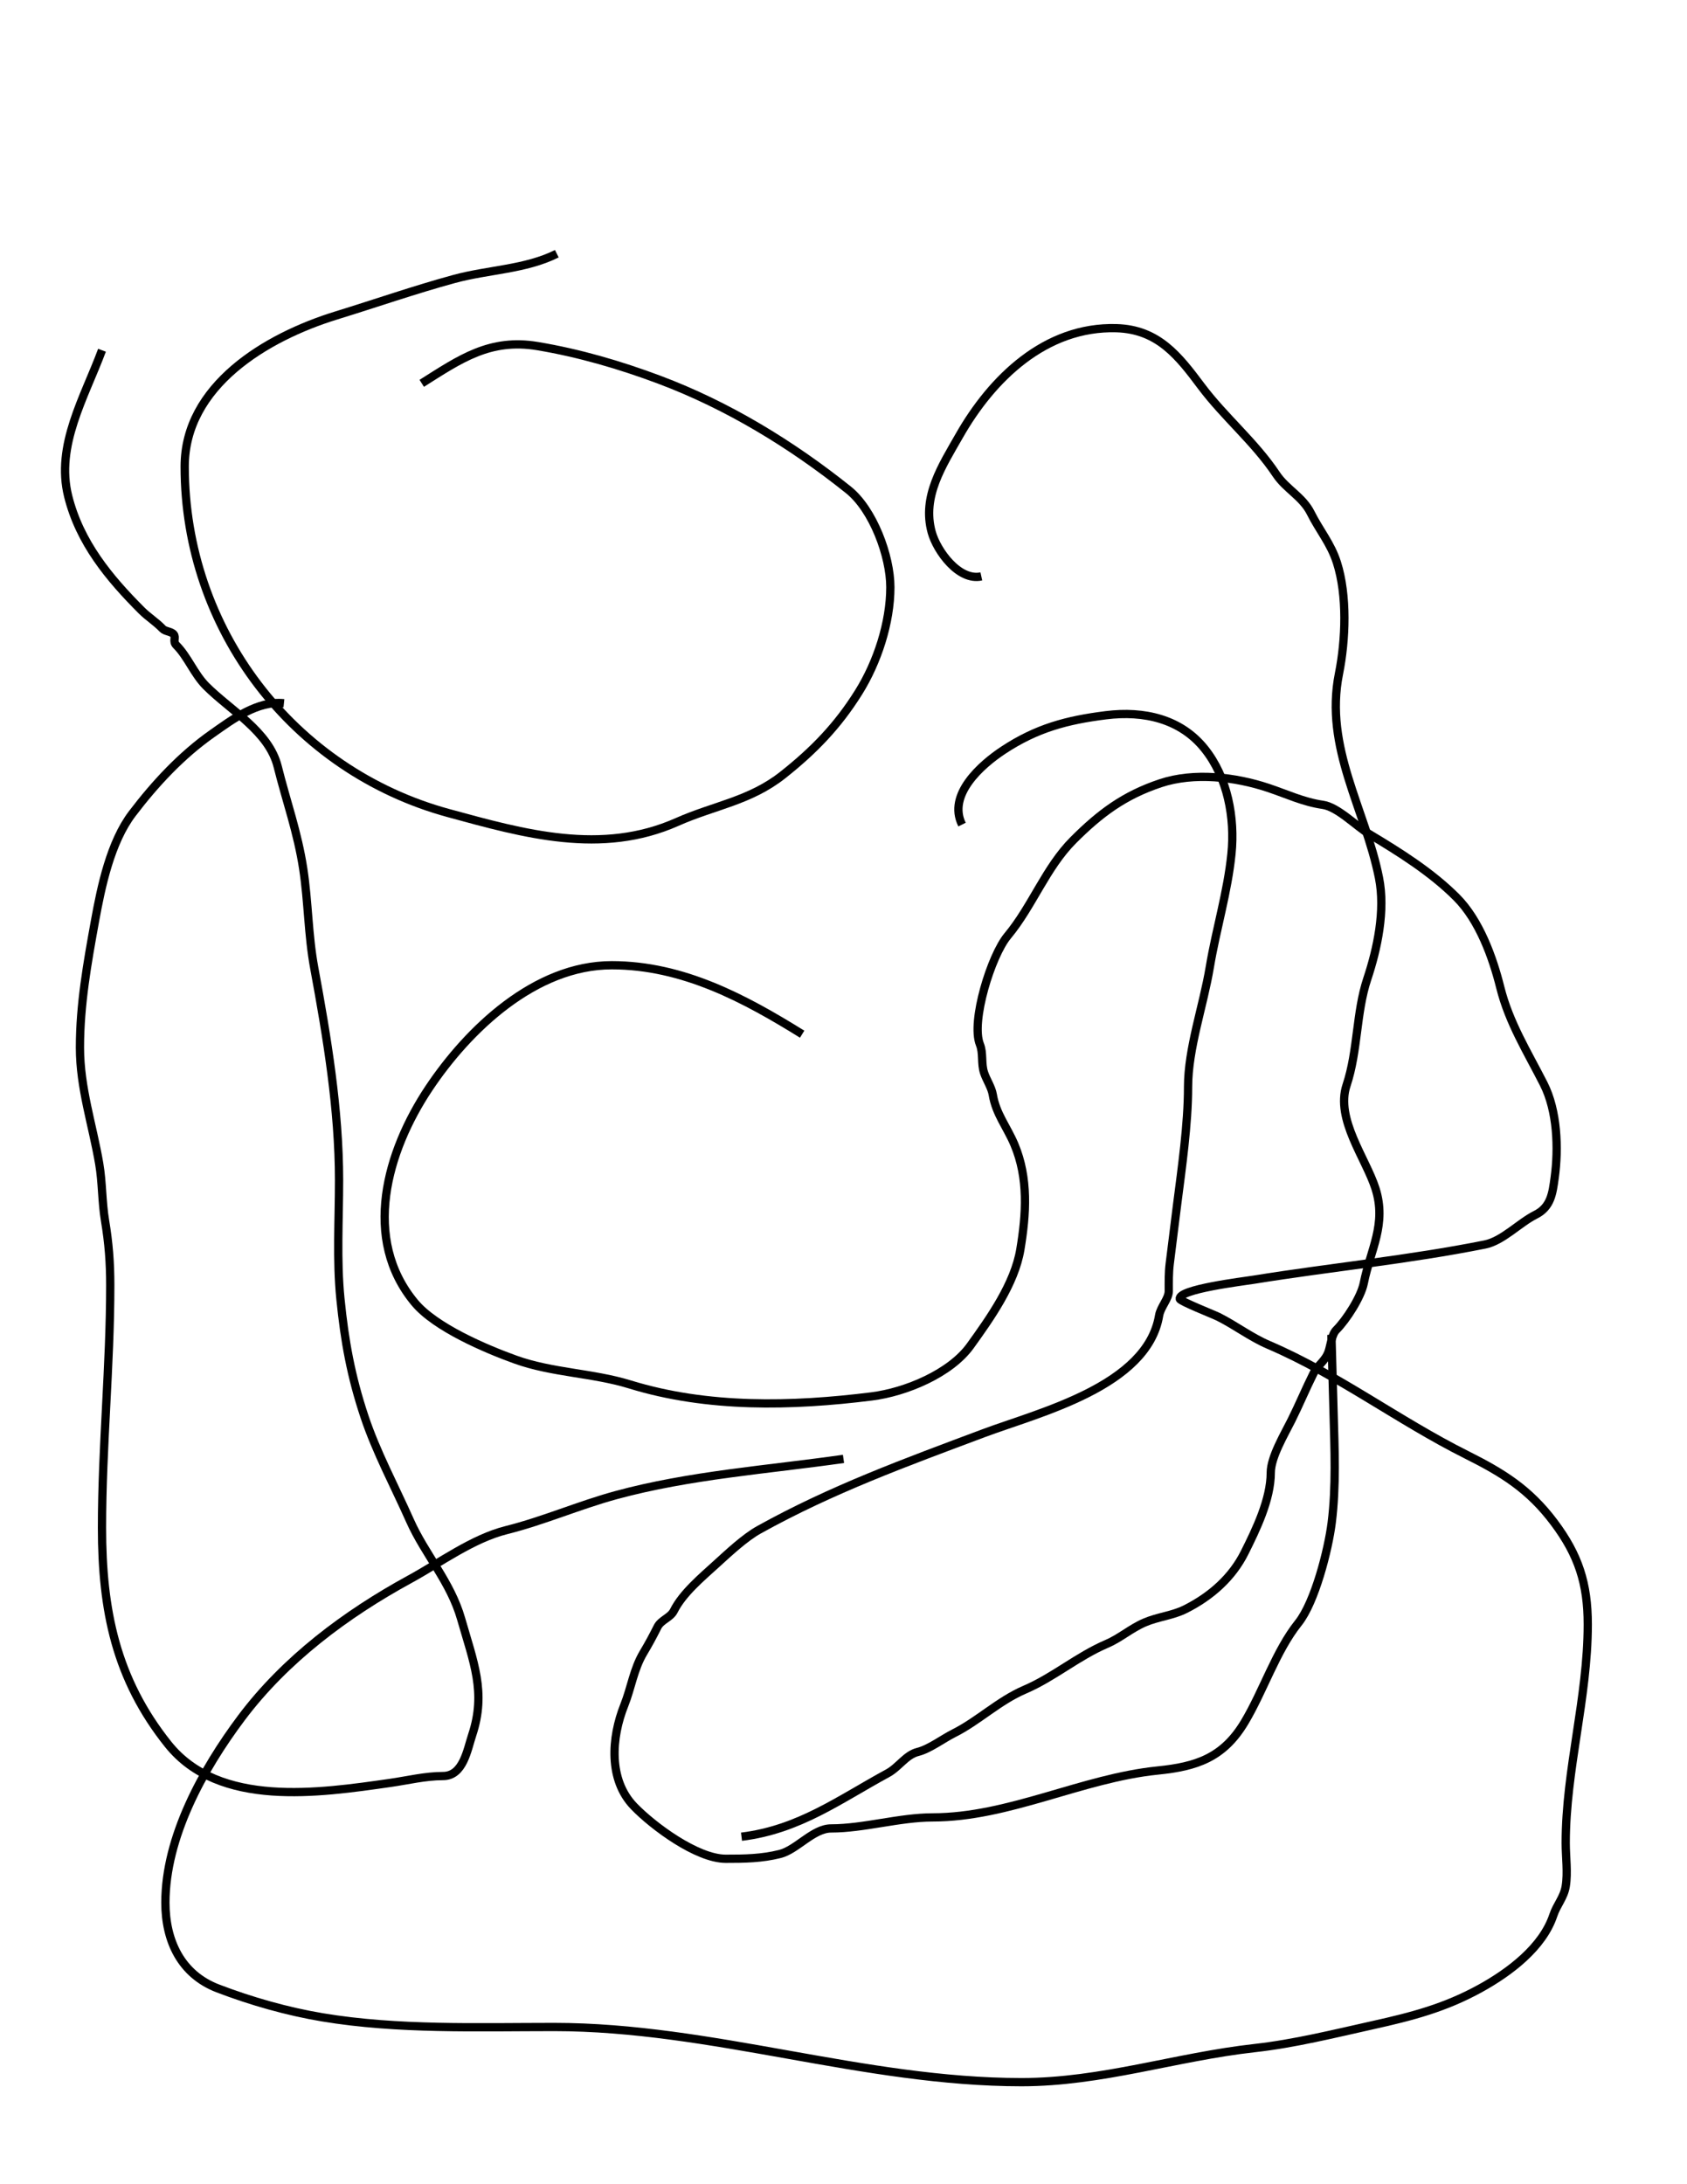
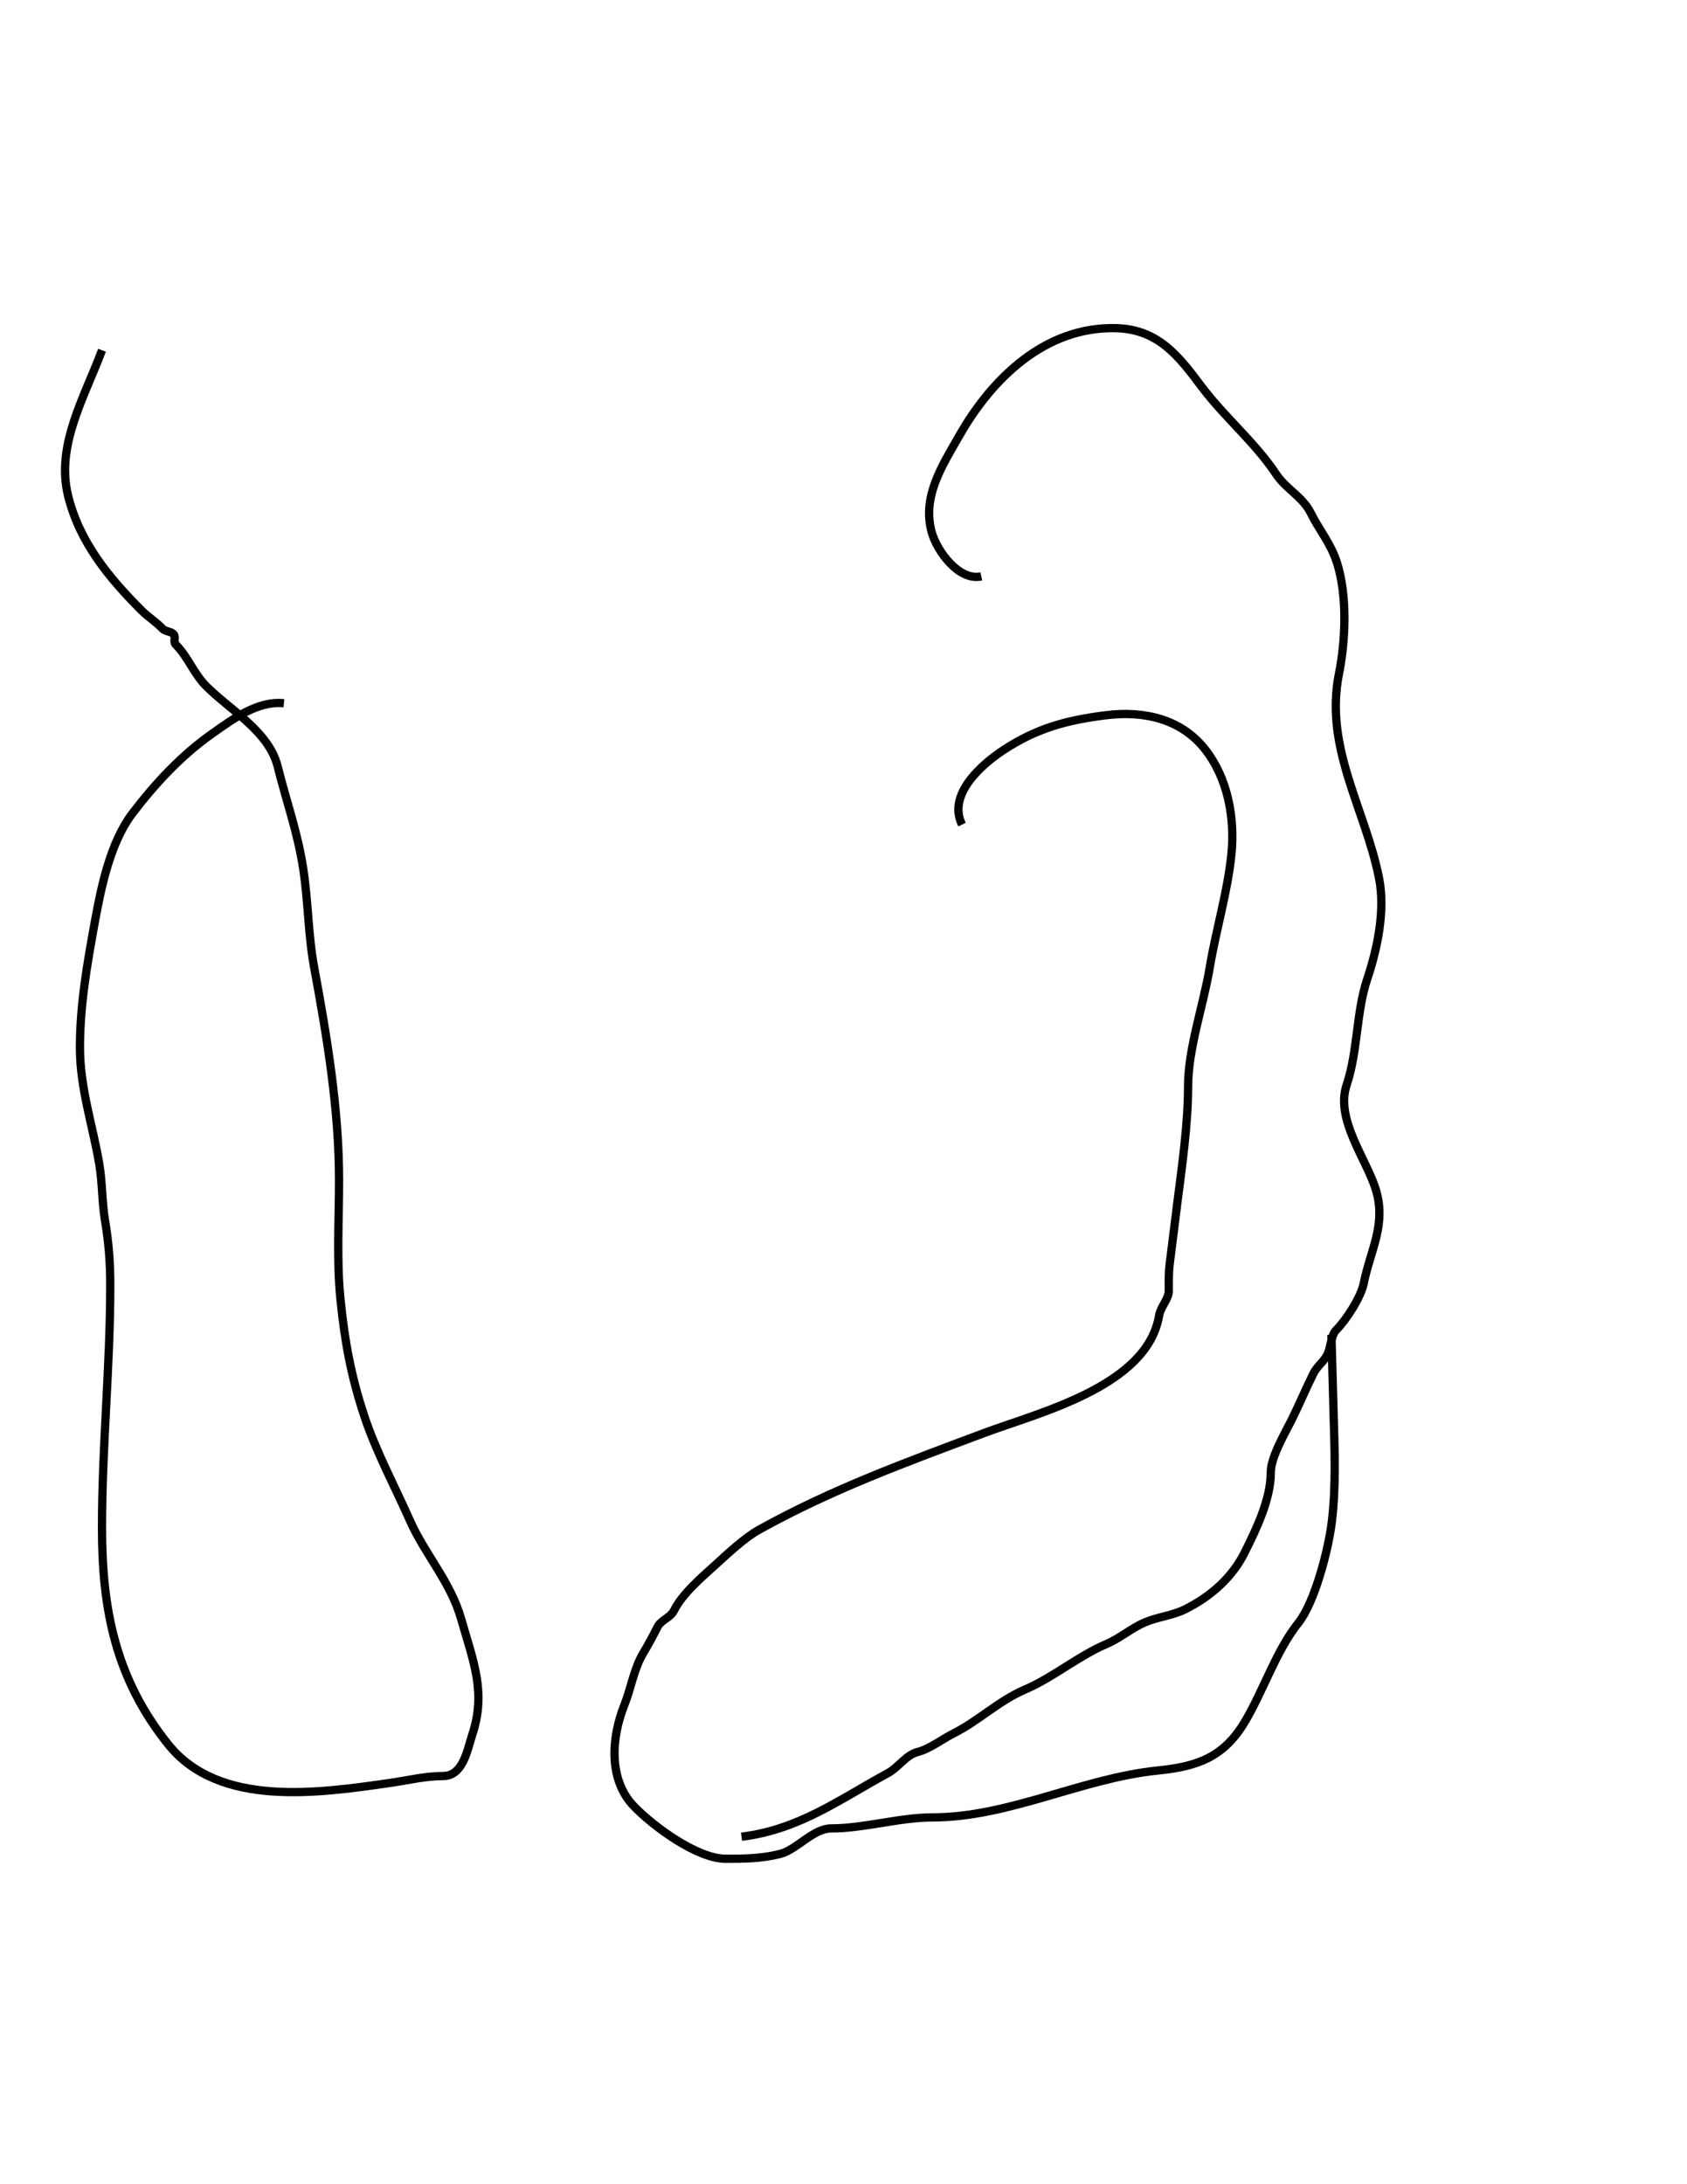
<svg xmlns="http://www.w3.org/2000/svg" version="1.1" id="Ebene_1" width="612" height="792" viewBox="0 0 612 792" enable-background="new 0 0 612 792" xml:space="preserve">
  <desc>Copyright Detlef Lemme 2015</desc>
-   <path fill="none" stroke="#000000" stroke-width="3" stroke-dasharray="0" d="M202,92c-11.418,5.709-24.83,5.771-37.33,9.181  c-14.363,3.917-28.415,8.817-42.639,13.194C96.525,122.223,67,139.858,67,169.184c0,59.018,39.283,110.257,95.67,125.635  c27.434,7.482,55.476,15.449,82.996,3.218C259.101,292.066,272.039,290.46,284,281c11.246-8.895,19.898-17.838,27.5-30  c6.805-10.887,11.5-25.266,11.5-38.063c0-11.313-6.276-28.159-15.219-35.313c-20.594-16.475-43.751-30.614-68.613-39.937  c-14.282-5.356-29.173-9.689-44.168-12.188c-17.251-2.875-28.018,4.669-42,13.5" />
  <path fill="none" stroke="#000000" stroke-width="3" stroke-dasharray="0" d="M356,209c-8.179,1.789-16.14-9.257-18-16  c-3.58-12.98,3.838-24.178,10-35c11.787-20.702,31.155-39.727,57-39c15.239,0.429,22.685,10.247,30.777,21.037  C444.269,151.358,455.129,160.193,463,172c3.581,5.372,9.546,8.092,12.5,14c3.188,6.375,7.272,11.04,9.5,18  c3.802,11.88,3.187,28.069,0.741,40.296c-5.372,26.855,9.52,49.007,14.518,74c2.372,11.859-0.579,25.665-4.259,36.704  c-4.063,12.186-3.343,26.027-7.5,38.5c-4.092,12.275,7.02,26.554,10.5,37.5c4.109,12.924-1.803,22.013-4.259,34.296  c-1.004,5.017-6.302,13.265-9.964,16.927c-1.697,1.697-2.004,5.458-2.777,7.777c-1.183,3.549-3.929,4.857-5.519,8.037  c-2.806,5.611-5.161,11.322-7.981,16.963c-2.57,5.141-7.5,13.403-7.5,19c0,9.686-5.306,20.611-9.481,28.963  c-4.451,8.902-12.045,15.801-21.556,20.556c-4.649,2.324-9.836,2.713-14.69,4.793c-5.021,2.152-8.853,5.651-13.736,7.744  c-10.739,4.603-19.264,12.113-29.809,16.633c-9.377,4.019-16.905,11.4-25.69,15.793c-4.004,2.002-8.855,5.723-13.074,6.777  c-4.35,1.088-6.833,5.503-10.963,7.741c-17.384,9.421-32.079,20.445-53,23" />
  <path fill="none" stroke="#000000" stroke-width="3" stroke-dasharray="0" d="M349,299c-5.376-10.821,6.946-21.694,15-27  c12.089-7.963,23.033-10.879,37.184-12.648c13.857-1.732,27.165,1.333,35.816,12.148c8.392,10.489,11.048,25.024,9.741,38.093  c-1.386,13.855-5.564,27.348-7.852,41.072c-2.365,14.187-7.89,29.422-7.89,43.483c0,13.562-2.269,29.293-4,42.852  c-0.901,7.06-1.766,14.121-2.648,21.184c-0.417,3.339-0.352,6.616-0.352,9.984c0,2.807-2.986,5.749-3.5,8.832  c-4.289,25.735-43.7,35.2-63.668,42.688c-28.172,10.564-55.006,20.298-81.499,35.017c-5.071,2.816-10.992,8.345-15.333,12.296  c-5.36,4.878-12.352,10.704-15.531,17.063c-1.281,2.562-4.657,3.313-5.938,5.875c-1.593,3.187-3.23,6.229-5.063,9.281  c-3.589,5.982-4.473,12.792-6.987,19.077C221.744,630.141,220.7,645.389,230,655c6.953,7.186,22.858,19,33.296,19  c6.841,0,12.999-0.073,19.667-1.741c6.073-1.518,12.032-9.259,18.537-9.259c11.791,0,24.936-4,36.796-4  c27.743,0,54.153-14.21,81.704-17c14.032-1.421,23.758-4.597,31.5-17.5c6.767-11.278,11.42-25.899,19.5-36  c6.016-7.521,10.888-26.602,12.104-36.332c1.646-13.167,1.049-26.685,0.681-39.944c-0.262-9.407-0.522-18.815-0.784-28.224" />
  <path fill="none" stroke="#000000" stroke-width="3" stroke-dasharray="0" d="M103,255c-9.64-0.997-18.765,5.917-26,11  c-11.2,7.868-20.754,18.162-29,29c-7.912,10.399-11.275,26.513-13.519,38.852C31.695,349.178,29,364.17,29,379.832  c0,14.647,4.596,28.072,7,42.168c1.147,6.727,0.965,13.789,2.111,20.665C39.451,450.703,40,457.85,40,466c0,29.513-3,58.434-3,88  c0,29.807,5.021,54.775,24,78.5c18.513,23.141,54.755,17.678,80.5,14c6.386-0.912,12.748-2.5,19.204-2.5  c7.371,0,8.804-9.523,10.609-14.938c5.143-15.427,0.413-26.524-4-41.969c-3.887-13.605-13.09-23.345-18.609-35.761  c-5.522-12.426-12.192-24.798-16.481-37.666c-4.868-14.604-7.185-27.294-8.722-42.667c-1.417-14.167-0.5-28.765-0.5-43  c0-25.77-4.355-51.895-9-77c-2.226-12.027-2.163-23.987-4-36c-2.013-13.165-6.093-24.374-9.259-37.037  c-3.194-12.777-17.095-20.317-25.963-29.185C70.448,244.448,68.109,238.109,64,234c-1.468-1.468-0.034-2.813-1-4  c-0.864-1.062-3.05-1.001-4-2c-2.366-2.489-5.254-4.254-7.625-6.625c-11.801-11.801-22.438-24.625-26.634-41.412  C20.126,161.506,30.666,144.053,37,127" />
-   <path fill="none" stroke="#000000" stroke-width="3" stroke-dasharray="0" d="M291,375c-20.67-12.832-43.178-25-69.063-25  c-27.845,0-52.153,23.323-66.382,44.667c-15.258,22.887-24.353,54.577-5.076,77.709c7.47,8.964,25.705,16.739,36.52,20.624  c13.395,4.812,27.945,4.829,41.5,9c28.281,8.702,58.772,7.966,87.684,4.352c12.462-1.558,28.601-8.34,35.816-18.352  c7.196-9.984,16.082-22.49,18.156-34.938c2.133-12.798,2.999-25.864-2.156-38.063c-2.721-6.439-6.676-11.053-7.844-18.063  c-0.443-2.66-2.284-5.321-3.156-7.938c-1.141-3.422-0.229-7.073-1.519-10.296c-3.334-8.334,4.133-32.241,10.038-39.328  c8.978-10.773,13.886-24.781,23.855-34.751c9.739-9.739,18.477-16.242,31.625-20.625c12.147-4.049,27.071-2.31,39.063,1.688  c6.764,2.255,12.758,5.144,19.844,6.156c5.388,0.77,12.129,7.777,16.875,10.625c10.966,6.58,22.425,13.738,31.594,22.906  c8.369,8.369,13.192,21.896,15.885,32.662c3.217,12.867,9.875,23.422,15.74,34.963c4.995,9.83,5.437,23.43,4,34  c-0.783,5.764-1.377,10.688-6.963,13.481c-5.871,2.936-11.931,9.497-18.333,10.777C510.93,456.814,483.073,459.476,455,464  c-4.162,0.671-27.704,3.473-27,7c0.175,0.875,12.328,5.664,13.963,6.481c6.333,3.167,11.721,7.383,18.31,10.206  c25.313,10.85,46.97,27.434,71.728,39.813c13.144,6.571,22.74,12.487,31.777,24.537C572.633,563.843,576,574.189,576,589  c0,26.674-8,52.84-8,79.296c0,4.987,0.821,10.771,0,15.704c-0.683,4.1-3.21,6.629-4.5,10.5c-3.838,11.515-15.694,20.544-26.5,26.5  c-12.78,7.045-24.693,10.154-38.832,13.296c-14.044,3.121-28.672,6.76-43,8.353C426.511,745.832,399.694,755,370.593,755  c-57.284,0-112.458-20-169.593-20c-27.694,0-56.67,1.055-84-3.5c-12.717-2.119-25.926-5.871-38-10.5  c-13.302-5.1-19-17.225-19-31.094c0-23.704,13.563-48.324,27.556-66.98c15.889-21.186,37.938-37.649,61.054-50.258  c11.097-6.053,22.844-14.781,35.114-17.849c13.441-3.36,26.242-8.991,39.667-12.653c26.766-7.3,55.194-9.25,82.609-13.166" />
</svg>